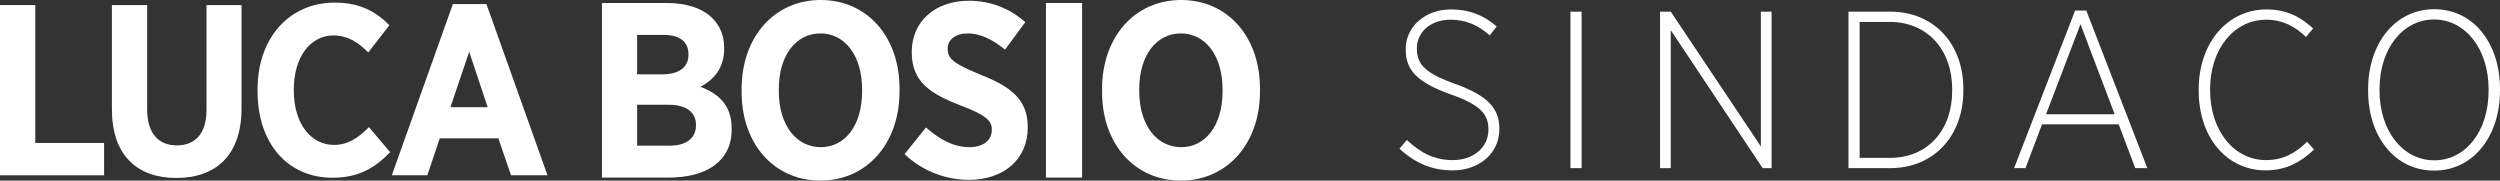
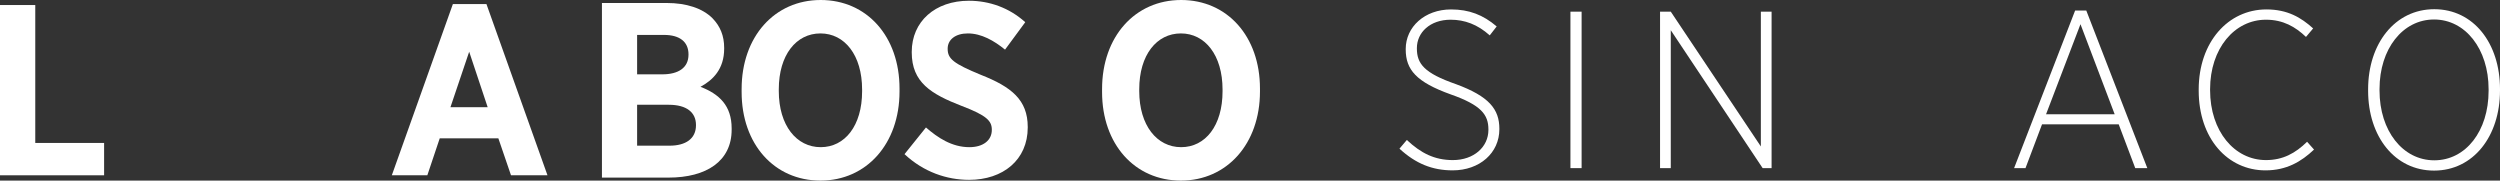
<svg xmlns="http://www.w3.org/2000/svg" id="a" viewBox="0 0 3808.47 275.12">
  <rect x="0" y="0" width="3808.47" height="275.12" fill="#333333" stroke="none" />
  <defs>
    <style>.b{fill:#fff;}</style>
  </defs>
  <g>
    <path class="b" d="M916.99,4.56h98.8c29.64,0,54.34,7.98,69.54,23.18,11.78,12.16,17.86,26.6,17.86,45.22v1.14c0,31.16-17.1,47.88-36.1,58.14,28.5,11.02,47.5,28.5,47.5,63.46v1.9c0,47.88-38.38,72.96-96.14,72.96h-101.46V4.56Zm131.86,78.28c0-19.38-13.68-29.64-37.24-29.64h-41.04v60.04h38.38c24.32,0,39.9-9.88,39.9-30.02v-.38Zm-30.02,76.76h-48.26v62.32h49.4c24.7,0,40.28-10.64,40.28-31.16v-.38c0-19-14.06-30.78-41.42-30.78Z" />
    <path class="b" d="M1129.78,140.22v-4.56c0-79.8,50.16-135.66,120.46-135.66s120.08,55.48,120.08,134.9v4.56c0,79.42-50.16,135.66-120.46,135.66s-120.08-55.48-120.08-134.9Zm183.54-1.14v-2.66c0-52.44-26.6-85.5-63.46-85.5s-63.46,32.68-63.46,85.12v2.66c0,52.44,26.98,85.5,63.84,85.5s63.08-32.68,63.08-85.12Z" />
    <path class="b" d="M1377.92,234.84l32.68-40.66c17.86,15.58,39.52,30.02,66.12,30.02,21.28,0,34.2-10.64,34.2-26.22v-.38c0-13.3-7.6-21.66-45.6-36.1-47.12-18.24-76.38-36.1-76.38-81.7v-.76c0-46.36,35.72-77.9,87.02-77.9,31.16,0,61.56,10.64,85.88,32.68l-30.78,41.8c-16.72-13.68-36.1-24.7-56.62-24.7-19,0-30.78,9.5-30.78,23.18v.38c0,15.2,9.12,22.42,50.54,39.52,46.36,18.24,71.44,38,71.44,79.42v.76c0,49.4-37.62,79.8-89.3,79.8-33.82,0-69.16-11.78-98.42-39.14Z" />
-     <path class="b" d="M1593.38,4.56h55.1V270.56h-55.1V4.56Z" />
    <path class="b" d="M1678.88,140.22v-4.56c0-79.8,50.16-135.66,120.46-135.66s120.08,55.48,120.08,134.9v4.56c0,79.42-50.16,135.66-120.46,135.66s-120.08-55.48-120.08-134.9Zm183.54-1.14v-2.66c0-52.44-26.6-85.5-63.46-85.5s-63.46,32.68-63.46,85.12v2.66c0,52.44,26.98,85.5,63.84,85.5s63.08-32.68,63.08-85.12Z" />
  </g>
  <g>
    <path class="b" d="M0,7.67H53.73V217.76h104.86v49.28H0V7.67Z" />
-     <path class="b" d="M170.44,166.26V7.67h53.73V166.63c0,36.68,17.42,54.84,45.2,54.84s45.21-17.79,45.21-53.73V7.67h53.36V165.14c0,71.51-39.28,105.97-99.3,105.97s-98.19-34.83-98.19-104.86Z" />
-     <path class="b" d="M392.38,139.21v-3.33c0-78.55,48.91-131.91,117.46-131.91,38.54,0,63.36,14.08,83.37,34.46l-32.24,41.5c-15.56-15.93-31.86-25.94-52.99-25.94-34.83,0-60.4,32.24-60.4,82.63v1.11c0,51.5,26.68,83,61.14,83,20.75,0,35.94-9.63,53.36-27.05l32.24,38.17c-23.34,24.08-48.17,38.91-87.82,38.91-68.18,0-114.12-52.25-114.12-131.54Z" />
    <path class="b" d="M689.91,6.18h51.13l93,260.86h-55.58l-19.27-56.32h-89.3l-18.9,56.32h-54.1L689.91,6.18Zm52.99,157.11l-28.16-84.48-28.53,84.48h56.69Z" />
  </g>
  <g>
    <path class="b" d="M2131.91,226.5l11.24-13.28c21.45,20.09,42.22,30.65,70.14,30.65,32.01,0,54.14-20.09,54.14-45.97v-.68c0-22.47-10.9-37.12-57.54-53.46-52.1-18.73-68.44-37.46-68.44-68.44v-.68c0-33.71,28.94-60.27,69.12-60.27,27.24,0,48.69,8.17,69.46,25.88l-10.56,13.62c-18.73-16.68-38.14-23.84-59.59-23.84-31.33,0-51.42,19.41-51.42,43.24v.68c0,23.15,11.24,37.45,59.25,54.14,51.08,18.73,66.4,38.48,66.4,68.1v.68c0,36.09-29.96,62.65-71.16,62.65-30.99,0-56.18-10.22-81.04-33.03Z" />
    <path class="b" d="M2392.38,17.77h17.02v238.35h-17.02V17.77Z" />
    <path class="b" d="M2528.91,17.77h16.34l137.22,205.32V17.77h16.34v238.35h-13.62l-139.95-210.09v210.09h-16.34V17.77Z" />
-     <path class="b" d="M2815.94,17.77h63.67c65.72,0,111.35,48.01,111.35,117.81v2.38c0,69.8-45.63,118.15-111.35,118.15h-63.67V17.77Zm17.02,15.66V240.46h46.31c57.21,0,94.66-41.88,94.66-102.15v-2.38c0-59.93-37.46-102.49-95-102.49h-45.97Z" />
    <path class="b" d="M3161.2,16.07h17.03l92.96,240.05h-18.39l-25.2-66.74h-116.79l-25.2,66.74h-17.37l92.96-240.05Zm60.27,157.99l-52.1-137.22-52.44,137.22h104.54Z" />
    <path class="b" d="M3349.48,137.97v-1.7c0-71.85,44.61-121.9,103.17-121.9,32.01,0,52.78,12.26,71.16,28.94l-10.9,12.94c-16-15.32-34.73-26.22-60.95-26.22-48.01,0-85.13,43.93-85.13,105.9v1.36c0,62.65,37.12,106.58,85.13,106.58,25.54,0,44.61-10.22,62.65-27.92l10.56,11.92c-19.41,18.39-41.88,31.67-73.89,31.67-57.89,0-101.81-48.69-101.81-121.56Z" />
    <path class="b" d="M3607.57,138.31v-2.38c0-69.46,40.86-121.9,100.79-121.9s100.11,52.1,100.11,121.56v2.38c0,69.46-40.52,121.9-100.45,121.9s-100.45-52.1-100.45-121.56Zm183.53,0v-2.38c0-61.29-35.41-106.24-83.08-106.24s-83.08,44.61-83.08,105.9v2.38c0,61.29,35.41,106.24,83.42,106.24s82.74-44.61,82.74-105.9Z" />
  </g>
</svg>